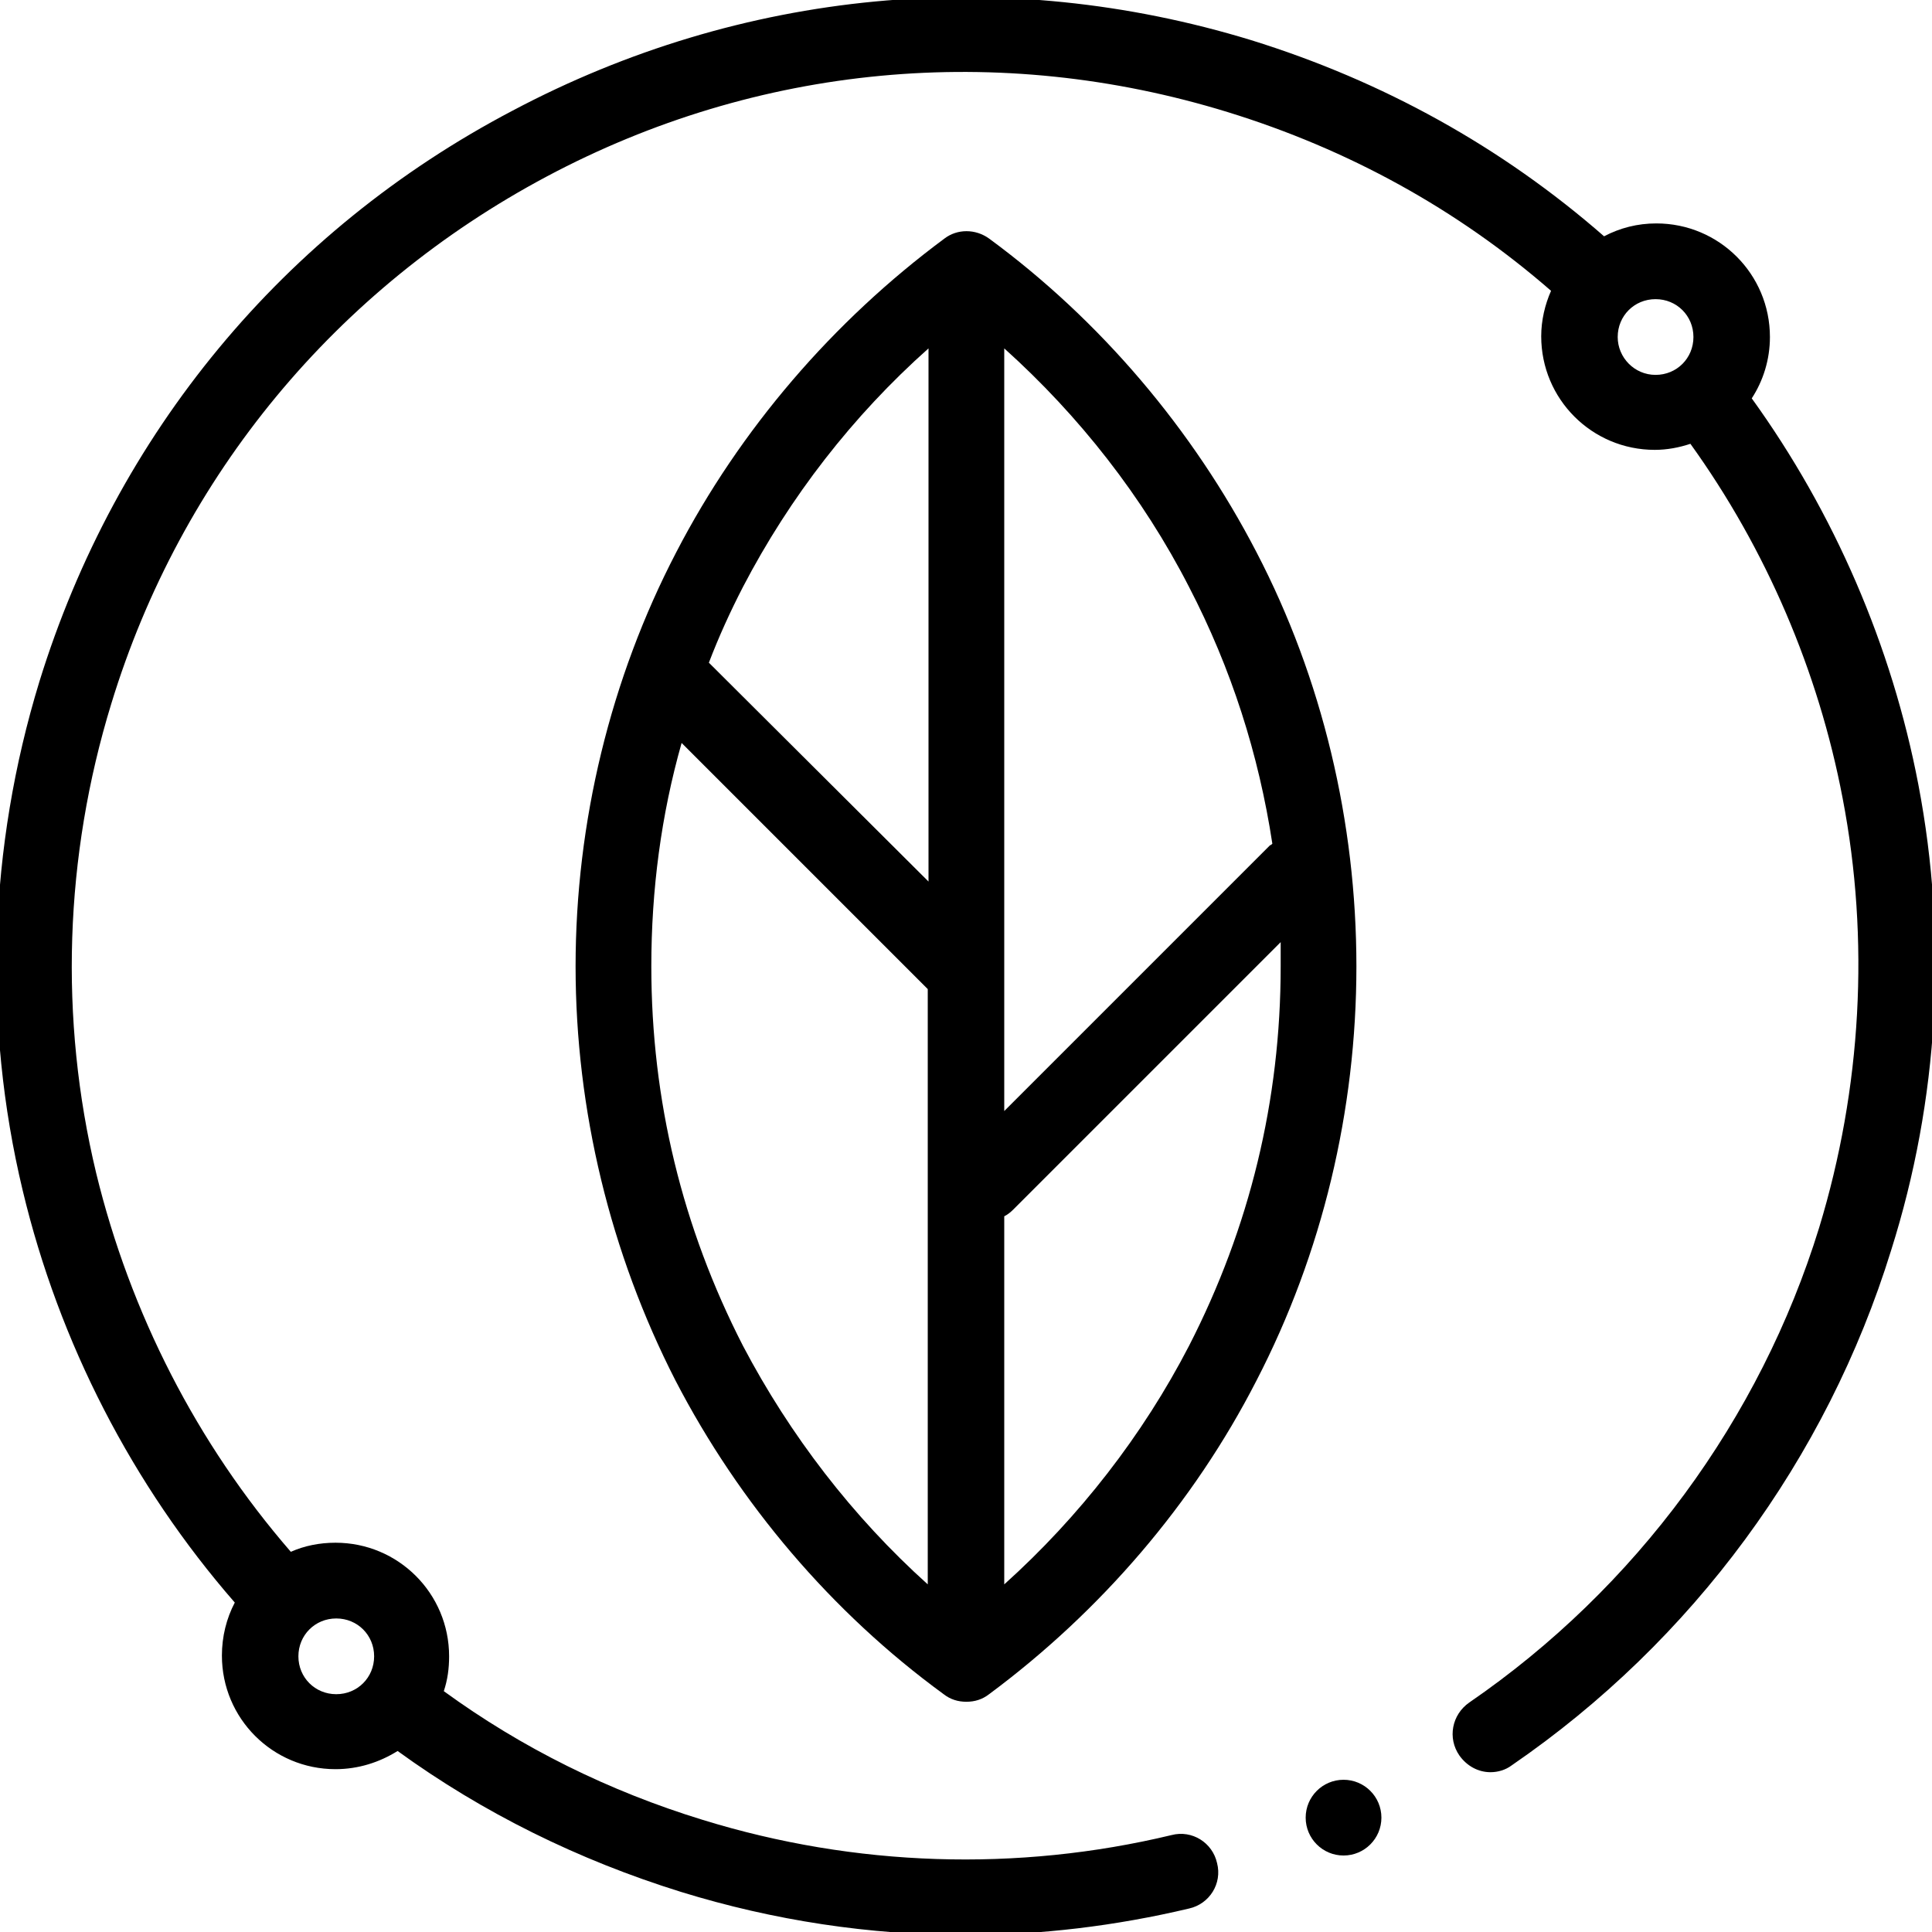
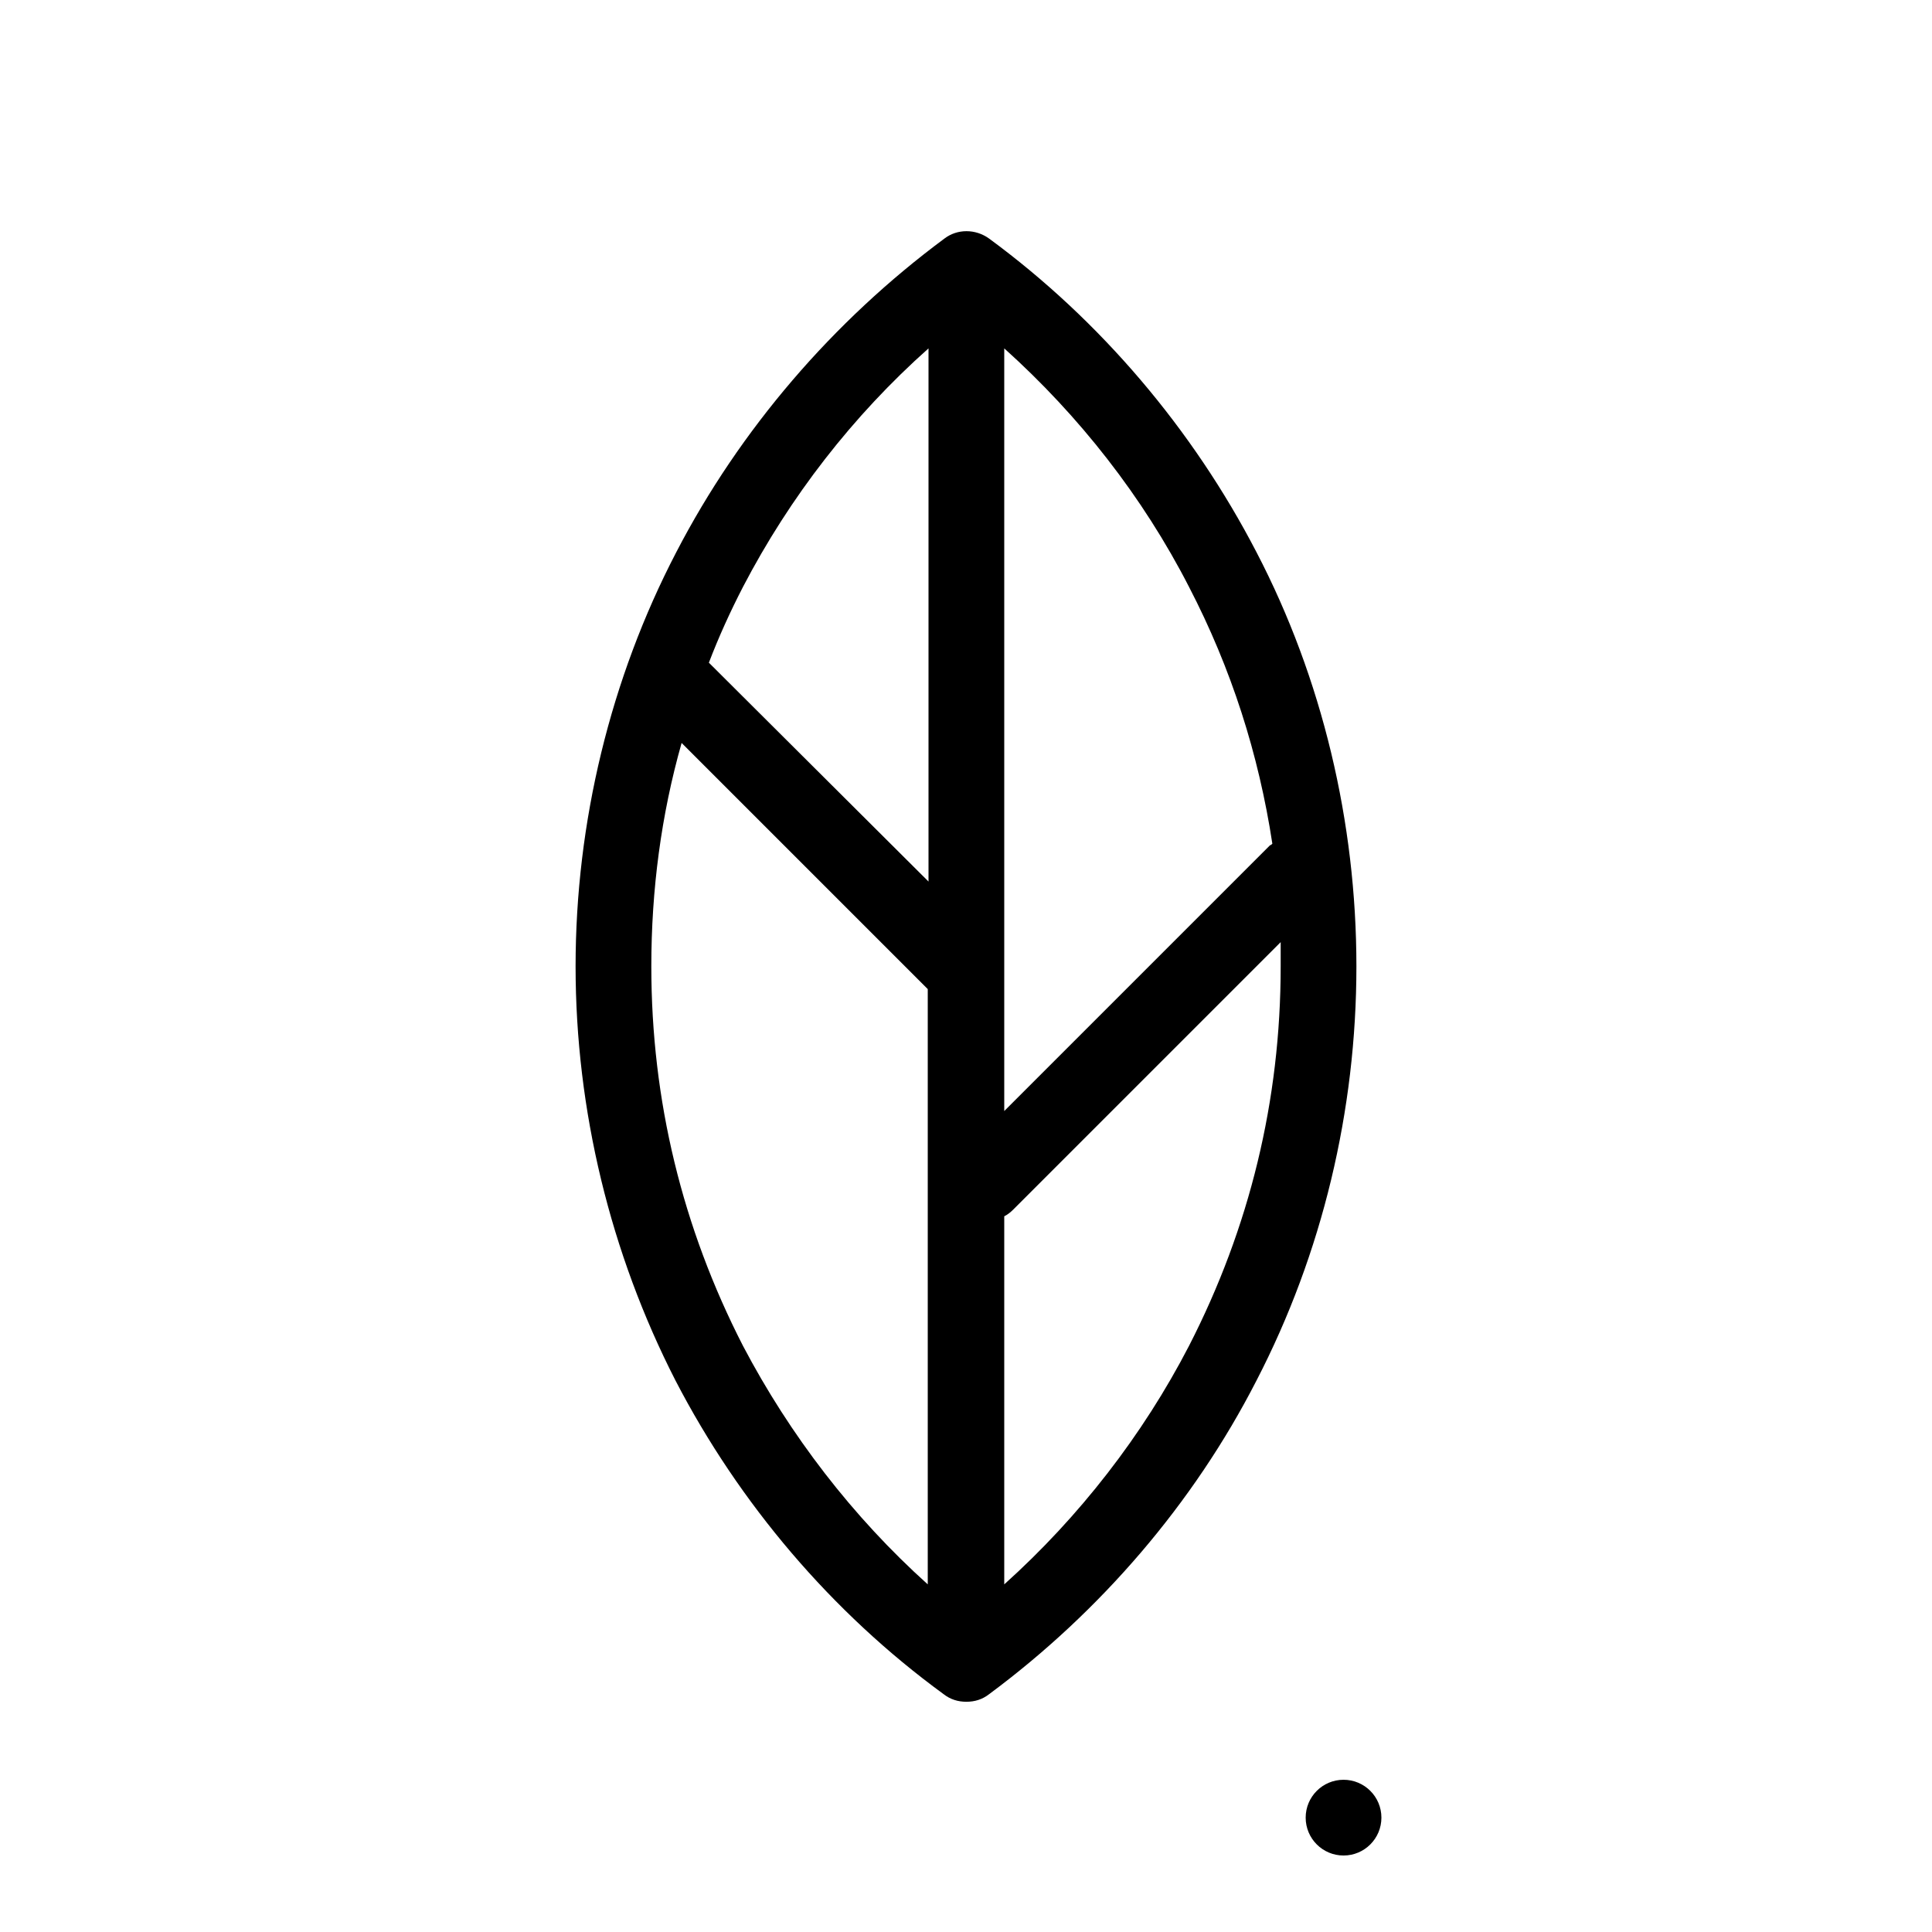
<svg xmlns="http://www.w3.org/2000/svg" xml:space="preserve" style="enable-background:new 0 0 255.1 255.1;" viewBox="0 0 255.1 255.1" y="0px" x="0px" id="Capa_1" version="1.1">
  <g>
    <path d="M165.9,72.9c-8.4-16.2-20.6-30.6-35.3-41.4c-1.8-1.3-4.2-1.3-5.9,0c-14.7,10.9-27,25.2-35.4,41.4   C80.6,89.6,76,108.6,76,127.6s4.6,37.9,13.2,54.7c8.4,16.2,20.6,30.6,35.4,41.4c0.9,0.7,1.9,1,3,1s2.1-0.3,3-1   c14.7-10.9,27-25.2,35.3-41.4c8.7-16.8,13.2-35.7,13.2-54.7S174.6,89.6,165.9,72.9L165.9,72.9z M157,77.5   c5.6,10.8,9.2,22.1,11,33.9c-0.1,0.1-0.2,0.2-0.3,0.2l-35.1,35.1V46C142.5,54.9,150.9,65.6,157,77.5L157,77.5z M122.6,46v70.4   L93.6,87.5c1.3-3.4,2.8-6.7,4.5-10C104.3,65.6,112.6,54.9,122.6,46L122.6,46z M98.1,177.7C90.1,162.1,86,145.3,86,127.6   c0-10.1,1.3-20,4-29.5l32.5,32.5v78.6C112.6,200.3,104.3,189.5,98.1,177.7L98.1,177.7z M157,177.7c-6.1,11.8-14.5,22.6-24.4,31.5   v-48.6c0.4-0.2,0.8-0.5,1.2-0.9l35.3-35.3c0,1.1,0,2.1,0,3.2C169.1,145.3,165,162.1,157,177.7z" />
-     <path d="M253.3,103.6c-3.5-18.3-11.1-35.9-22-51c1.5-2.3,2.4-5.1,2.4-8.1c0-8.3-6.7-15-15-15c-2.5,0-4.8,0.6-6.9,1.7   c-13.5-11.8-29.2-20.5-46.6-25.9c-32.7-10-67.3-6.7-97.5,9.3C37.4,30.5,15.3,57.3,5.2,90c-6.7,21.9-7.5,45.1-2.2,67.2   c4.8,20.1,14.5,38.9,28,54.4c-1.1,2.1-1.7,4.5-1.7,7c0,8.3,6.7,15,15,15c3,0,5.8-0.9,8.2-2.4c11.3,8.2,23.9,14.4,37.4,18.6   c12.3,3.8,25,5.7,37.6,5.7c9.9,0,19.8-1.2,29.5-3.5c2.7-0.6,4.4-3.3,3.7-6c-0.6-2.7-3.3-4.4-6-3.7c-20.4,4.9-41.8,4.2-61.9-2   c-12.4-3.8-23.9-9.5-34.2-17c0.5-1.5,0.7-3,0.7-4.6c0-8.3-6.7-15-15-15c-2.1,0-4.1,0.4-5.9,1.2c-12.4-14.3-21.2-31.5-25.7-50   c-4.9-20.4-4.2-41.8,2-62c9.2-30.1,29.7-54.8,57.5-69.6s59.7-17.8,89.9-8.5c15.9,4.9,30.3,12.8,42.7,23.6c-0.8,1.8-1.3,3.9-1.3,6   c0,8.3,6.7,15,15,15c1.6,0,3.2-0.3,4.7-0.8c10,13.9,16.9,30,20.1,46.8c3.6,18.7,2.5,38.3-3.1,56.7c-7.8,25.3-24.2,47.6-46.2,62.7   c-2.3,1.6-2.9,4.7-1.3,7c1,1.4,2.5,2.2,4.1,2.2c1,0,2-0.3,2.8-0.9c23.9-16.4,41.6-40.5,50.1-68C256,145.2,257.2,124,253.3,103.6   L253.3,103.6z M49.4,218.7c0,2.8-2.2,5-5,5s-5-2.2-5-5s2.2-5,5-5S49.4,215.9,49.4,218.7z M213.6,44.5c0-2.8,2.2-5,5-5s5,2.2,5,5   s-2.2,5-5,5S213.6,47.2,213.6,44.5z" />
    <circle r="5" cy="240" cx="177.4" />
  </g>
</svg>